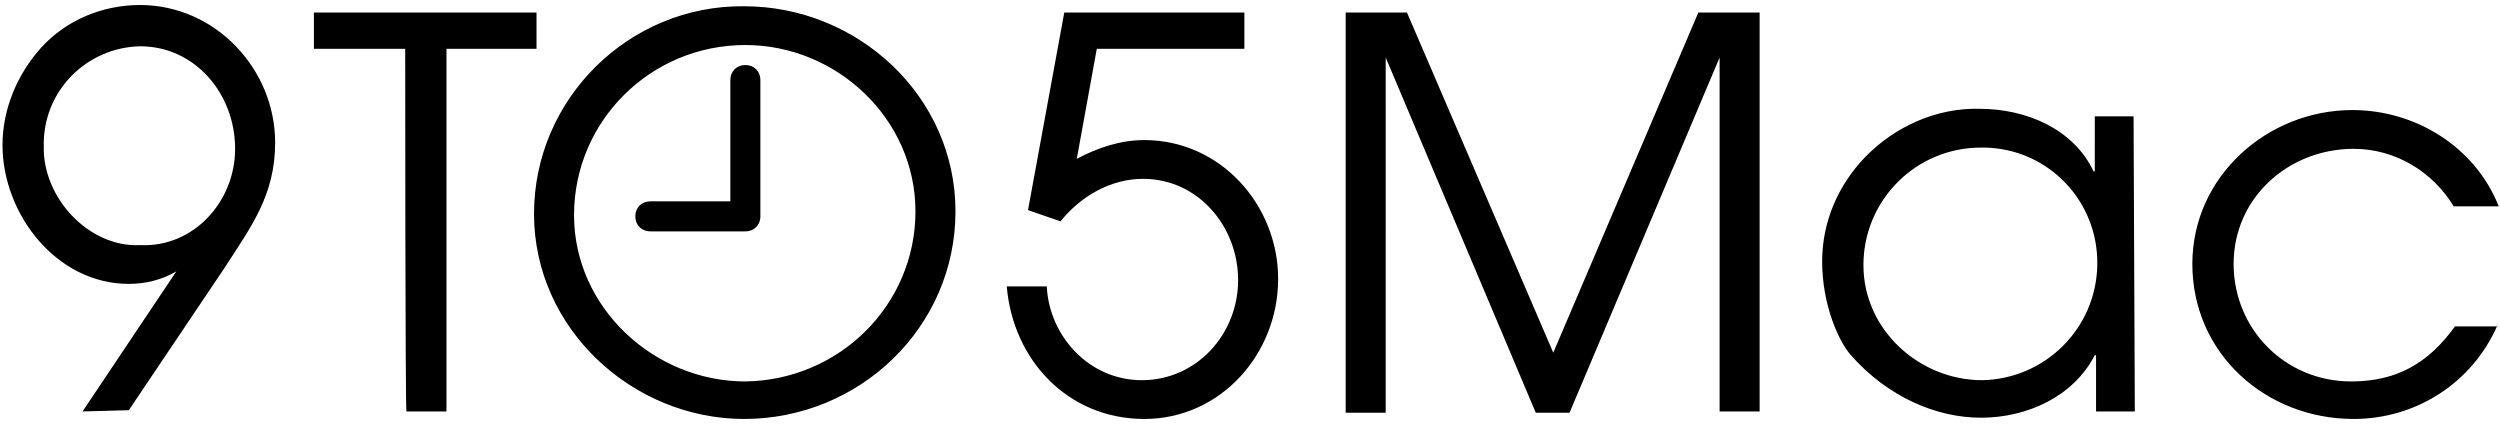
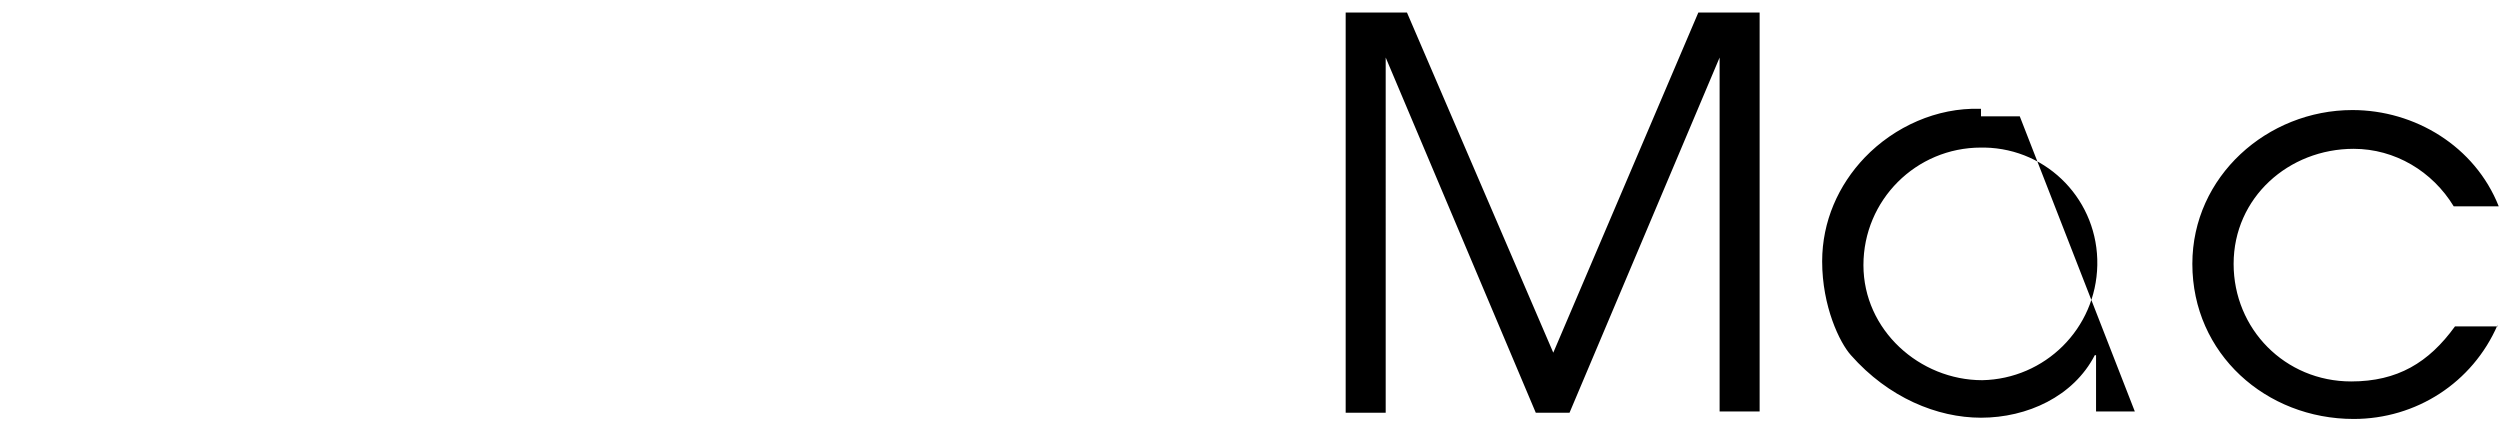
<svg xmlns="http://www.w3.org/2000/svg" version="1.1" id="Layer_1" x="0px" y="0px" viewBox="0 0 199.9 34" style="enable-background:new 0 0 199.9 34;" xml:space="preserve">
  <g>
-     <path d="M6.6,32.9l7.5-11.2c-1.2,0.7-2.5,1-3.8,1c-5.8,0-10.1-5.6-10.1-11.1c0-2.9,1.2-5.7,3.1-7.8c2-2.2,4.9-3.4,7.9-3.4   c6,0,10.8,5.1,10.8,11c0,4.2-1.9,6.7-4.1,10.1l-7.6,11.3L6.6,32.9L6.6,32.9z M11.2,19.6c4.3,0.2,7.6-3.5,7.6-7.7   c0-4.4-3.2-8.2-7.6-8.2c-4.3,0.1-7.8,3.6-7.7,8C3.4,15.8,7.1,19.8,11.2,19.6z M32.4,3.9h-7.3V1h17.8v2.9h-7.2v29h-3.2   C32.4,32.9,32.4,3.9,32.4,3.9z M76.4,16.9c0,9.3-7.7,16.6-16.9,16.6c-8.9,0-16.8-7.2-16.8-16.4c0-9.2,7.6-16.7,16.8-16.6   c0,0,0,0,0,0C68.6,0.5,76.4,7.7,76.4,16.9L76.4,16.9z M73.2,16.9c0-7.4-6.3-13.3-13.6-13.3c-7.6,0-13.7,6.1-13.7,13.6   c0,7.4,6.4,13.3,13.7,13.3C67.1,30.4,73.2,24.4,73.2,16.9z M85.1,1h14.4v2.9H87.7l-1.6,8.8c1.7-0.9,3.5-1.5,5.4-1.5   c6.1,0,10.7,5.2,10.7,11.1c0,6-4.6,11.2-10.7,11.2c-6.1,0-10.5-4.7-11-10.6h3.2c0.2,4,3.4,7.5,7.6,7.5c4.4,0,7.7-3.7,7.7-8   c0-4.3-3.2-8.1-7.6-8.1c-2.6,0-5,1.4-6.6,3.4l-2.6-0.9L85.1,1L85.1,1z M59.6,6.4v10.9V6.4z M59.6,18.5c0.7,0,1.2-0.5,1.2-1.2V6.4   c0-0.7-0.5-1.2-1.2-1.2c-0.7,0-1.2,0.5-1.2,1.2v10.9C58.4,18,58.9,18.5,59.6,18.5z M59.6,17.4H52H59.6z M59.6,18.5   c0.7,0,1.2-0.5,1.2-1.2s-0.5-1.2-1.2-1.2H52c-0.7,0-1.2,0.5-1.2,1.2s0.5,1.2,1.2,1.2l0,0H59.6z" />
-     <path d="M107.6,1h4.9l11.7,27.2L135.8,1h4.9v31.9h-3.2V4.6l-12,28.4h-2.7l-12-28.4V33h-3.2C107.6,33,107.6,1,107.6,1z M170.7,32.9   h-3.1v-4.5h-0.1c-1.7,3.3-5.4,5-9.1,5c-3.5,0-7.4-1.6-10.4-5c-0.9-1-2.3-3.9-2.3-7.5c0-3.2,1.3-6.1,3.4-8.3c2.4-2.5,5.8-4,9.2-3.9   c3.7,0,7.5,1.6,9.1,5h0.1V9.3h3.1L170.7,32.9L170.7,32.9z M149,21.2c0,5.2,4.5,9.2,9.5,9.2c5-0.1,9.1-4.1,9.2-9.2   c0.1-5.1-3.9-9.3-9-9.4c-0.1,0-0.2,0-0.3,0C153.2,11.8,149,16,149,21.2C149,21.2,149,21.2,149,21.2L149,21.2z M199.7,26   c-2,4.6-6.5,7.5-11.5,7.5c-7,0-12.9-5.2-12.9-12.4c0-7,6-12.3,12.8-12.3c5,0,9.8,2.9,11.7,7.7h-3.6c-1.7-2.8-4.7-4.6-8-4.6   c-5.2,0-9.6,3.9-9.6,9.2c0,5.2,4.1,9.4,9.4,9.4c3.7,0,6.2-1.5,8.3-4.4H199.7L199.7,26z" />
+     <path d="M107.6,1h4.9l11.7,27.2L135.8,1h4.9v31.9h-3.2V4.6l-12,28.4h-2.7l-12-28.4V33h-3.2C107.6,33,107.6,1,107.6,1z M170.7,32.9   h-3.1v-4.5h-0.1c-1.7,3.3-5.4,5-9.1,5c-3.5,0-7.4-1.6-10.4-5c-0.9-1-2.3-3.9-2.3-7.5c0-3.2,1.3-6.1,3.4-8.3c2.4-2.5,5.8-4,9.2-3.9   h0.1V9.3h3.1L170.7,32.9L170.7,32.9z M149,21.2c0,5.2,4.5,9.2,9.5,9.2c5-0.1,9.1-4.1,9.2-9.2   c0.1-5.1-3.9-9.3-9-9.4c-0.1,0-0.2,0-0.3,0C153.2,11.8,149,16,149,21.2C149,21.2,149,21.2,149,21.2L149,21.2z M199.7,26   c-2,4.6-6.5,7.5-11.5,7.5c-7,0-12.9-5.2-12.9-12.4c0-7,6-12.3,12.8-12.3c5,0,9.8,2.9,11.7,7.7h-3.6c-1.7-2.8-4.7-4.6-8-4.6   c-5.2,0-9.6,3.9-9.6,9.2c0,5.2,4.1,9.4,9.4,9.4c3.7,0,6.2-1.5,8.3-4.4H199.7L199.7,26z" />
  </g>
</svg>